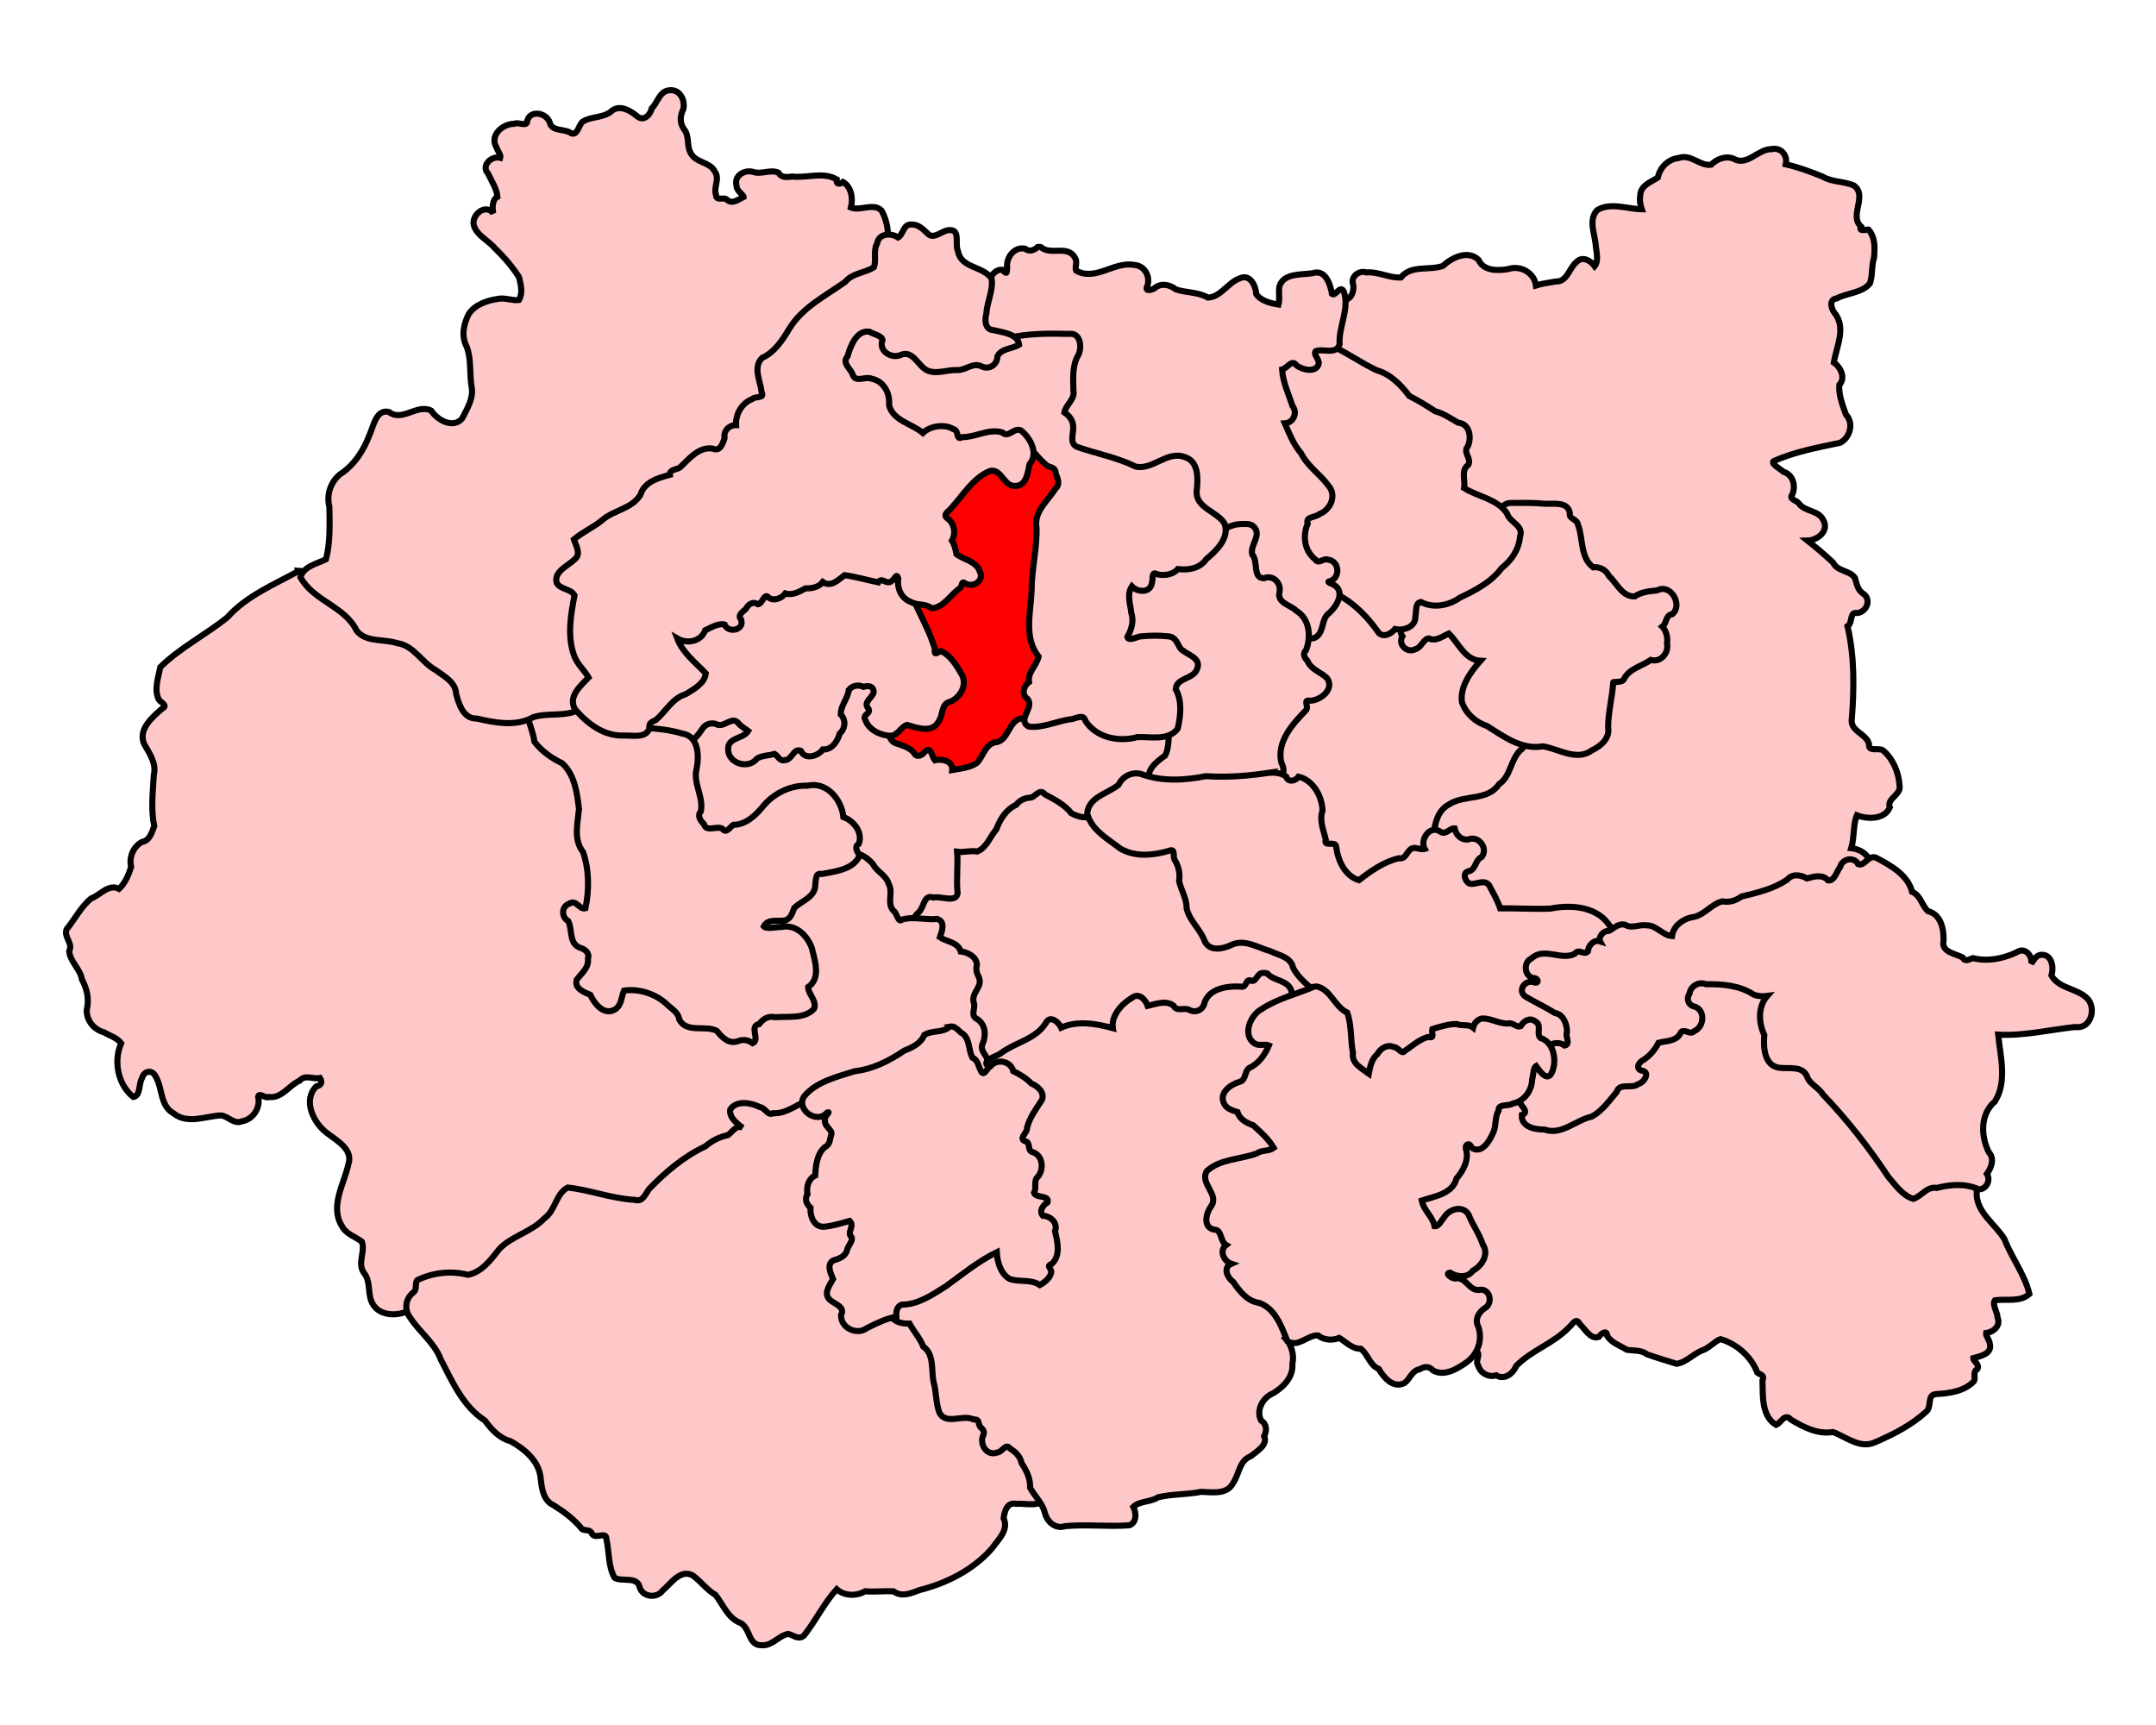
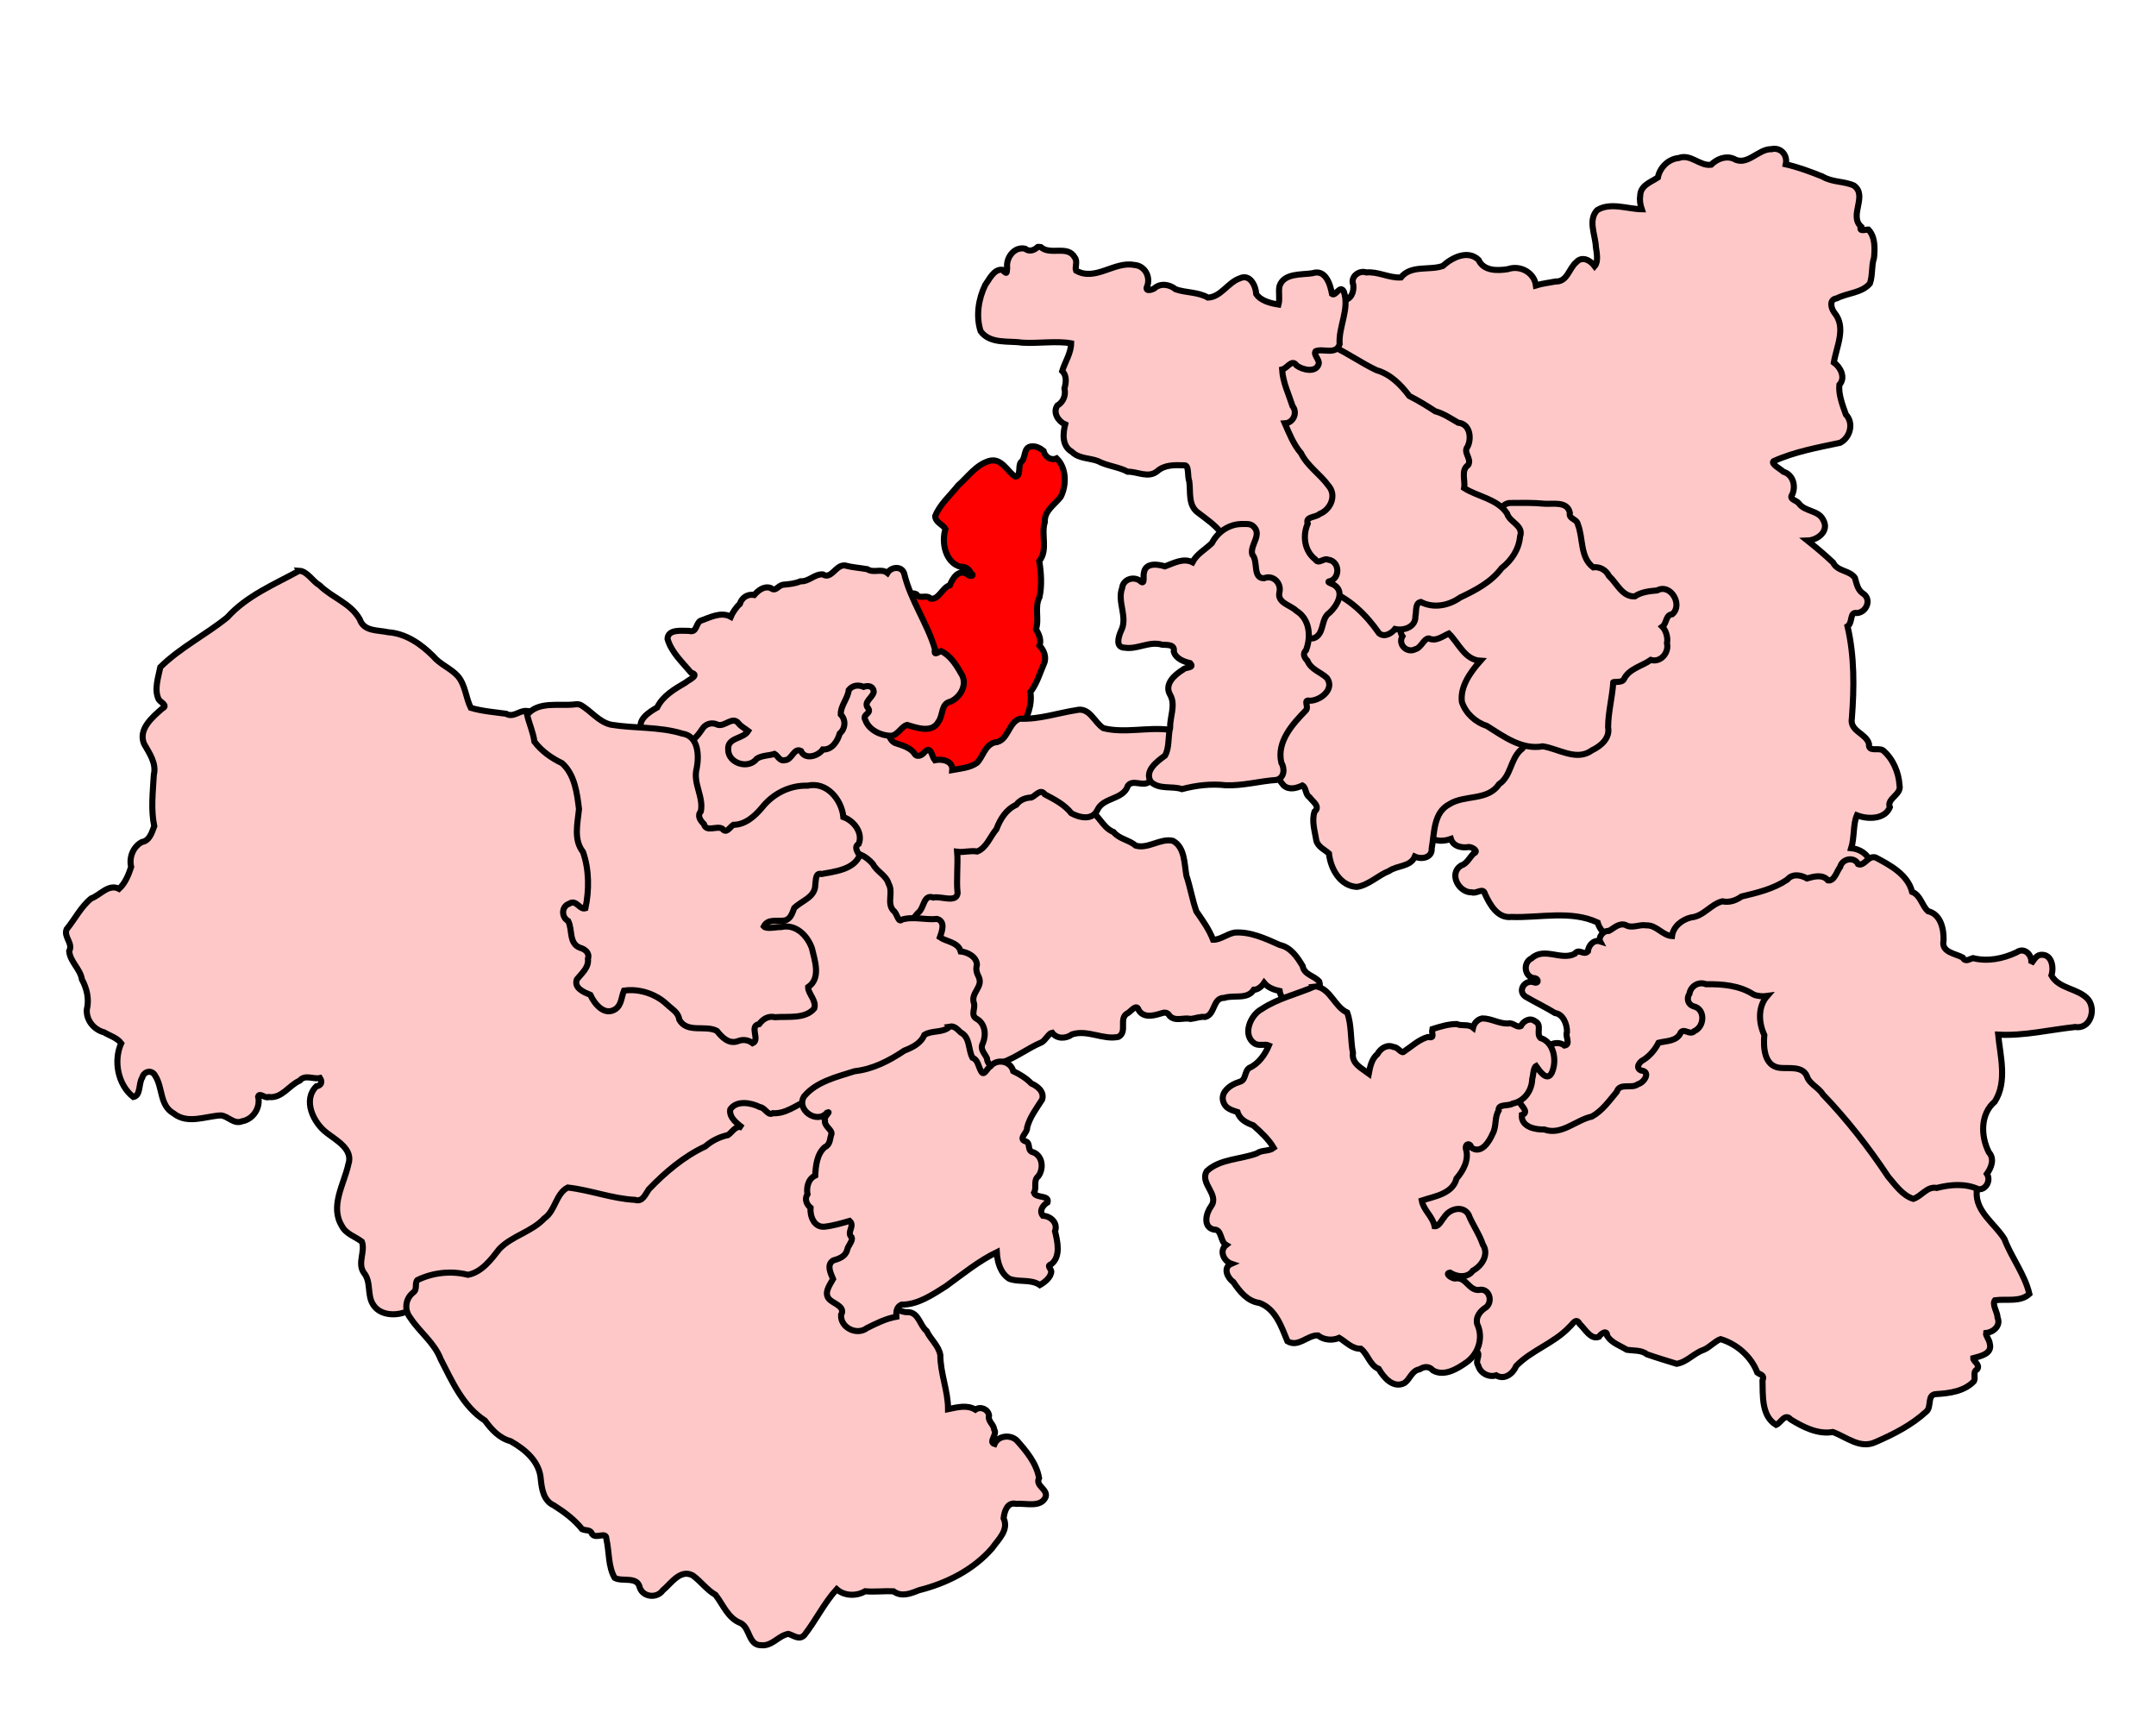
<svg xmlns="http://www.w3.org/2000/svg" xmlns:xlink="http://www.w3.org/1999/xlink" height="400" width="500" version="1.1" viewBox="0 240 1000 850">
  <use stroke-width="3" xlink:href="#Batley and Spen" stroke="black" fill="#ffc8c8" />
  <use stroke-width="3" xlink:href="#Bradford East" stroke="black" fill="red" />
  <use stroke-width="3" xlink:href="#Bradford South" stroke="black" fill="#ffc8c8" />
  <use stroke-width="3" xlink:href="#Bradford West" stroke="black" fill="#ffc8c8" />
  <use stroke-width="3" xlink:href="#Calder Valley" stroke="black" fill="#ffc8c8" />
  <use stroke-width="3" xlink:href="#Colne Valley" stroke="black" fill="#ffc8c8" />
  <use stroke-width="3" xlink:href="#Dewsbury" stroke="black" fill="#ffc8c8" />
  <use stroke-width="3" xlink:href="#Elmet and Rothwell" stroke="black" fill="#ffc8c8" />
  <use stroke-width="3" xlink:href="#Halifax" stroke="black" fill="#ffc8c8" />
  <use stroke-width="3" xlink:href="#Hemsworth" stroke="black" fill="#ffc8c8" />
  <use stroke-width="3" xlink:href="#Huddersfield" stroke="black" fill="#ffc8c8" />
  <use stroke-width="3" xlink:href="#Keighley" stroke="black" fill="#ffc8c8" />
  <use stroke-width="3" xlink:href="#Leeds Central" stroke="black" fill="#ffc8c8" />
  <use stroke-width="3" xlink:href="#Leeds East" stroke="black" fill="#ffc8c8" />
  <use stroke-width="3" xlink:href="#Leeds North East" stroke="black" fill="#ffc8c8" />
  <use stroke-width="3" xlink:href="#Leeds North West" stroke="black" fill="#ffc8c8" />
  <use stroke-width="3" xlink:href="#Leeds West" stroke="black" fill="#ffc8c8" />
  <use stroke-width="3" xlink:href="#Morley and Outwood" stroke="black" fill="#ffc8c8" />
  <use stroke-width="3" xlink:href="#Normanton Pontefract and Castleford" stroke="black" fill="#ffc8c8" />
  <use stroke-width="3" xlink:href="#Pudsey" stroke="black" fill="#ffc8c8" />
  <use stroke-width="3" xlink:href="#Shipley" stroke="black" fill="#ffc8c8" />
  <use stroke-width="3" xlink:href="#Wakefield" stroke="black" fill="#ffc8c8" />
  <defs>
    <path id="Colne Valley" d="m366.33 782.39c-5.44 2.3-10.46 6.54-16.7 6.15-2.42 1.5-3.92-2.84-6.37-3-4.34-2.19-11.51-3.53-14.64 1.14-.75 4.19 4.03 7.39 6.09 9.06-3.25-1.71-5.06 2.15-7.17 3.56-4.21.93-8.01 2.79-11.21 5.6-10.6 4.94-19.75 12.73-27.82 21.12-1.77 2.51-3.08 6.45-6.89 5.21-11.31-.57-21.9-4.83-33.09-6.07-5.93 3.06-6.03 11.43-11.54 15.21-6.21 6.67-16.02 8.61-22.2 15.1-4.03 5.2-8.64 11.41-15.44 12.7-8.3-2.1-17.22-1.14-24.93 2.6-1.47 1.68.21 4.56-2.07 6.15-3.91 3.11-4.48 8.59-1.36 12.52 4.56 6.97 11.84 12.2 14.91 20.28 5.7 11.07 11 23.27 21.84 30.28 3.25 4.47 7.15 8.72 12.65 10.15 7.18 4.06 14.32 10.06 14.87 18.85.52 4.9 1.39 10.53 6.43 12.79 5.15 3.26 10.13 6.96 13.93 11.72 1.95.89 4.13 0 4.96 2.45 1.97 2.57 7.04-1.58 7 2.38 1.46 6.26.80 13.56 4.08 19.16 3.62 2.1 11.24-1 12.36 4.8 1.68 4.8 8.46 5.4 11.33 1.4 4.11-3.4 8.6-10.7 14.79-7.4 3.98 2.9 6.92 7.1 11.23 9.6 3.8 4.9 6.08 11.5 12.41 13.9 4.75 2.5 3.67 11 10.2 10.9 5.31.5 8.49-4.8 13.27-5.6 2.56.7 5.36 3.3 7.9.6 5.65-7.2 9.73-15.8 15.92-22.6 3.83 3.4 9.77 3.5 14.02 1 4.61.4 9.5-.2 13.94 0 4.01 3 8.58 1.1 12.57-.5 13.6-3.4 26.77-10 36.08-20.7 3-4.3 8.36-8.94 5.66-14.76.37-3.28 1.75-8.15 6.14-7.12 4.66-.43 12.36 2.1 14.63-3.51.93-3.91-5.32-5.35-3.3-9.19-1.25-7.25-6.3-13.36-11.07-18.64-3.32-2.96-9.15-2.21-10.87 1.86-3.14-.93 1.51-4.73-.15-7.05-.28-2.8-3.28-4.07-2.56-7.02-.47-3.11-4.22-4.66-6.74-2.86-4.11-2.54-9.17-1.1-13.45-.23-.02-9.13-3.83-17.65-3.82-26.72-.90-4.69-4.8-7.63-6.73-11.77-3.46-2.82-3.83-9.12-9.22-9.34-3.69.46-7.34-3.63-10.97-.86-6.02-.53-9.78 5.38-15.78 5.12-1.71-3.39-.81-9.69-5.64-11.65-1.84-.70-3.56-1.18-2.35-3.33 2.36-2.83 3.86-6.72 1.39-10.04-.89-2.05 3.16-1.48 3.95-3.25 3.2-2.98 4.94-7.18 6.74-10.92-.15-2.63-1.31-4.9-.08-7.43.15-5.36-6.55-9.36-10.94-6.04-2.97.68-6.37.96-9.17 1.24.87-3.26-.88-6.66-2.16-9.19.71-2.83-.71-6.81 2.96-7.9 3.7-4.11-.39-11.88 5.5-14.66 2.26-1.27 4.3-3.51 2.87-5.91 2-2.65 2.58-6.76-1.03-8.34-2.04-1.78-.03-3.13.87-4.65 1.49-5.47-7.28-8.09-9.47-3.12-3.11 1.08-3.29-4.24-6.56-3.23z" />
-     <path id="Dewsbury" d="m591 719.44c-2.56-.01-3.25 4.44-5.47 3.89-3.07-1.73-2.18 3.77-5.34 2.82-6.92-.39-16.36.97-18.15 9.03-1.35 3.17-4.99 4.01-7.72 2.17-2.6-.71-5.68 1.14-7.2-1.78-3.78-2.9-8.91-.80-12.77.08-1.07-3.15-4.53-6.81-7.88-3.85-5.26 2.98-10.2 8.99-9.29 14.82-8.21-2.22-17.46-3.87-25.45-.24-1.22-2.72-5.57-6.48-7.59-2.27-4.95 7.98-14.8 9.42-21.94 14.7-2.1 1.9-10.36 3.43-6.32 6.78 4.34.27 7.55 3.57 9.84 6.84 4.81.83 8.06 5.59 11.74 7.97-2.57 4.1-5.88 7.92-6.95 12.7-2.86 4.3-2.33 10.14.85 13.97.46 3.42 4.54 4.98 6.25 6.89-2.8 5.2-5.08 11.63-2.37 17.35 1.31 1.47 2.81 1.8 1.39 3.89-.77 4.96 4.06 8.3 7.59 10.28-1.64 4.03 2.88 7.33 1 11.36-.60 4.04-7.62 3.48-6.78 7.66 1.5.64 3.65 2.07 2.96 3.95-4.05-2.9-9.15-1.73-13.62-2.37-1.54-1.34-.89-3.9-2.3-5.55-.81-3.69-2.42-10-7.44-8.62-9.78 6.85-20.21 13.25-29.71 20.54-5.31 3.7-11.59 5.12-17.73 6.71-5.24 1.36-5.75 8.57-1.19 11.1 2.11 1.71 5.16 2.01 7.57 1.96 2.16 3.96 5.19 7.21 6.79 11.31 5.41 3.76 3.88 11.55 5.02 17.31 1.49 5 1.05 10.36 2.9 15.24 3.44 6.36 11.42.65 16.78 3.35 3.09-.16 2.03 1.3 3.3 3.62 1.57 1.49 2.57 2.49 1.29 4.7-1.48 4.39 2.28 9.88 7.13 7.97 2.6-.18 4.12-4.87 6.3-1.96 2.92 1.79 4.99 3.88 5.73 7.23 2.44 3.69 4.38 7.69 4.18 12.1 2.31 4.22 6.06 7.54 7.28 12.37 1.09 4.43 5.22 8.17 10.01 6.55 10.51-.95 21.19.36 31.62-.41 3.84-1.4 3.38-6.41 1.96-9.08 3.17-3.03 8.51-2.27 12.21-4.73 6.9-1.7 14.15-1.26 21.09-2.68 5.57.09 12.87 1.64 15.95-4.49 3.01-4.44 2.93-10.93 8.65-13.07 2.99-2.47 8.53-5.55 6.58-9.88 1.39-2.7 1.32-5.98-1.49-7.67-2.69-5.03.83-11.41 5.84-13.42 5.15-3.06 10.12-8.1 9.54-14.61 1.12-4.37-.65-9.6-3.36-12.42 5.7-3.27 1.7-10.57-1.65-14.01-3.69-5.03-9.31-8.09-15.1-9.81-3.34-2.61-5.72-7.01-7.9-10.07 3.23-2.25 2.37-7.58-1.62-8.28-2.15-1.37 2.47-2.1 1.57-4.31-.13-3.38-4.35-4.7-4.15-8.24-.91-2.68-4.21-4.02-6.41-3.79.93-4.84 5.85-9.32 2.95-14.56-.93-2.76-3.87-5.96-3.59-8.57 11.03-4.06 23.65-4.44 33.25-11.85 1.59-5.19-4.15-9.5-7.67-12.63-2.5-2.95-5.75-4.54-9.29-5.64-.73-2.14-1.71-4.6-4.31-5.22-2.53-.25-3.15-2.22-3.05-4.44 6.07.33 10.96-5.01 12.36-10.32 5.54-.80 7.41-7.23 9.92-11.41 2.3-4.95-4.15-7.28-7.95-6.61-3.3-.37-1.1-5.25.05-7.12 1.38-3.35 4.9-3.32 7.64-4.67 3.14-2.43 9.46-4.4 7.84-9.74-1.67-5.43-8.61-4.74-11.84-8.54-.75-.28-1.53-.36-2.33-.28z" />
    <path id="Huddersfield" d="m436.83 745.82c-3.45 3.33-8.67 1.68-12.55 4.13-1.73 4.17-5.87 6.19-9.86 7.74-7.46 5.02-15.5 9.16-24.48 10.15-8.71 2.81-18.9 5.08-24.97 12.46-3.98 6.61 6.45 13.8 11.35 7.95 2.54-1.08-2.12 2.34-1.03 3.9-.38 2.79 3.52 4.54 3.23 6.53-.94 2.6-.48 5.29-3.38 6.63-3.89 3.48-4.42 9.4-4.63 13.94-3.56 1.67-4.42 5.92-3.84 9.22-1.61 2.4-.34 5.08 1.5 6.63-.31 4.3 1.82 9.91 7.02 9.35 4.09-.45 8.85-1.84 12.26-2.84 2.79 2.58-1.7 5.54 1 8.08.75 1.79-1.87 4.12-2.22 6.24-.89 3.37-4.14 4.33-6.99 5.22-3.33 2.26-1 6.45.05 9.08-1.73 3.11-5.11 7.48-1.26 10.53 2.25 1.81 7.38 3.4 5.21 7.13-.41 6.35 7.78 10.33 12.73 6.53 4.66-2.33 9.42-4.71 14.5-5.6-.11-2.25-.02-4.82 2.53-5.94 8.12.05 15.24-4.89 21.88-9.06 8.17-5.94 16.32-12.56 25.1-16.8.28 4.89 1.77 10.38 6.2 13.13 4.85 1.79 10.58.01 15.02 3.06 2.17-1.22 5.53-3.67 5.63-6.77-.41-1.73-2.44-2.73.20-3.64 4.55-3.94 2.85-11.09 1.65-16.08 1.52-4.18-2.18-7.47-6.01-7.67-1.98-2.45.09-5.2 2.33-6.6.99-3.74-5.71-1.9-6.67-4.68 1.52-2.84-.58-5.97 2.15-8.23 2.91-4.02 1.96-10.64-3.28-11.98-2.36-1.26-.32-4.66-3.41-5.27-3.22-1.45 1.54-4.3 1.11-6.66 1.34-5.19 4.64-9.44 7.43-13.83 1.19-3.84-2.25-6.57-5.31-7.9-2.5-2.63-5.92-4.66-8.93-6.09-1.25-5.03-7.97-6.36-11.23-2.38-1.71.84-3.2 5.45-4.73 2.25-1.32-2.4-1.44-5.4-4.13-6.48-2.2-3.95-1.03-9.98-5.8-12.47-1.47-1.37-3.11-3.34-5.37-2.91z" />
    <path id="Batley and Spen" d="m480.5 625.38c-3.3 1.33-6.22 3.82-9.88 4.67-8.19 3.02-13.34 10.72-16.48 18.42-1.85 1.97-3.73 4.36-4.97 6.54-4.16-.59-11.45-1.73-12.86 3.41-.34 6.1-.27 12.73-.75 18.53-5 .01-12.69-2.28-14.92 4-1.11 5.26-6.97 8.02-7.79 13.22 1.34 3.29 5.66.61 8.15 2.47 2.46.91 5.66.89 7.7-.20-1.97 3.24-1.55 7.93 2.42 9.5 2.32 1.87 7.12.08 7.1 4.18.61 2.87 3.74 2.8 5.78 2.5.86 1.54 3.21 2.3 1.27 3.95-1.57 3.08 3.79 5.49.67 8.16-1.62 3.2-2.67 7.24-.83 10.58-2.46 2.42-2.49 6.75 1.11 8.03 3.15 2.28 3.87 6.48 1.91 9.78-.70 5.73 3.31 10.68 6.12 15.18 3.6 3.3 10.01-.24 8.47-4.78 6.81-2.47 12.69-7.1 19.41-9.93 1.89-1.13 3.52-4.48 5.11-4.73 2.39 3.22 6.87 3.04 9.83.83 7.66-2.49 15.45 2.92 22.92 1.21 4.66-2.63-.36-9.35 4.7-11.77 1.64-1.06 4.22-4.7 5.22-1.39 2.35 3.87 6.96 2.86 10.5 1.78 2.14-.75 3.58-.97 4.8 1.13 2.94 2.88 6.85.56 10.28 1.45 2.59-.30 4.62-1.29 7.2-.98 5.12-1.3 3.56-9.5 9.39-9.42 4.79-1.56 11.39.95 14.56-4 2.27.05 4.31-2.18 5.09-3.36 1.94 2.38 4.9 3.38 7.64 3.98.59 4.84 6.51 7.72 10.46 4.59 4-1.15 10.76-4.11 9.08-9.21-2.52-2.99-7.45-3.32-8.21-7.7-2.67-4.43-5.83-9.18-11.23-10.35-6.96-3.1-14.52-6.68-22.28-6.12-3.65.62-7.09 3.62-10.63 3.52-1.95-5.07-5.12-9.49-8.21-13.94-2.04-5.75-2.98-11.83-4.93-17.63-1.05-5.81-.71-14.03-6.68-17.17-6.18-1.39-12.18 4.14-18.28 2.38-3.18-2.78-8.12-3.22-10.94-6.69-6.03-2.4-7.5-9.92-13.76-11.8-3.43-.95-6.45-2.56-8.26-5.54-3.71-2.33-7.53-4.27-11.23-6.56-1.19-.47-2.47-.86-3.77-.72z" />
    <path id="Hemsworth" d="m807.6 720.8c-7.36-.35-12.31 8.04-10.67 14.51 1 3.15 5.77 3.89 6.38 6.84-.41 2.7-3.25 2.55-5.11 1.63-4.37-.18-5.31 7.41-9.86 5-6.64-.10-8.08 8.09-13.04 10.95-3.71 2.26-3.45 8.28-1.47 10.43-5.21-.27-10.62 1.96-12.57 7.04-4.58 5.59-11 9.78-17.29 13.04-3.61-.40-5.76 3.24-8.99 3.43-3.48-2.75-8.96-.66-12.2-2.48 4.78-3.72-1.04-9.16-3.46-12.33-4.04-1.66-9.03 1.37-12.63 3.61-4.88 3.03-3.82 8.97-4.31 13.68-1.54 1.9-3.48 3.3-4.77 5.52-1.65 1.36-3.36-1.98-5.45-1-4.4.06-5.79 4.79-4.95 8.41.33 4.23-1.87 7.91-4.65 10.66-2.1 7.06-12.01 3.88-15.67 9.71-3.79 5.61 2.93 11.1 5.11 15.93 1.96 5.38 8.88 3.01 10.69-1.14.94-1.98 4.24-5.31 6.43-3.72 0 3.84 3.64 6.53 5 9.32-.45 3.25 2.92 6.14 2.51 9.01-3.09 1.14-4.08 5.75-6.95 6.25-3.27-2.79-10.75-3.45-11.3 2.09.42 5.33 6.68 5.9 10.22 7.74 1.82 3.84 5.81 5.26 9.76 5.16 1.92.59-2.22 2.16-2.51 3.31-4.58 3.94-3.11 10.22-1.91 15.25.70 2.6-1.5 7.06 2.38 7.23 2.55 1.42-.90 4.78.90 6.94.98 3.88 5.33 6.03 8.86 4.88 4.07 2.5 8.33-.84 9.88-4.62 7.47-7.72 18.62-11.18 26.07-19.07 1.75-1.44 3.43-5.08 5.16-1.66 2.66 2.44 5.45 7.93 9.48 6.4.90-1.43 4.08-3.9 4.13-.46 2.21 3.5 6.36 4.76 9.65 6.81 3.42.56 7.09 0 10.02 2.28 4.85 1.68 9.77 3.16 14.55 4.64 5.08-.80 8.52-5.3 13.35-6.89 3.01-1.28 5.6-4.32 8.29-5.27 8.09 2.45 15.09 8.57 18.12 16.5 1.59 1.17 3.73 1.13 2.55 3.82.21 7.45-.59 17.55 6.69 21.94 2.42-.92 4.27-6.05 7.22-2.66 6.24 3.78 13.31 7.44 20.76 6.17 6.69 2.45 13.45 8.53 21.01 4.96 8.88-3.84 17.76-8.36 24.91-14.92 3.07-2.34.18-8.49 5-8.73 6.58-.37 13.96-1.39 18.62-6.35.99-2.01-.82-4.56 1.6-5.88 1.61-2.28-2.06-4.01-1.97-5.48 3.51-.96 9.55-2.08 8.16-7.2-.14-1.71-2.1-4.02-1.86-5.19 3.69-.38 7.38-3.62 5.71-7.56-.03-2.68-2.86-6.51-1.32-8.57 5.62-.79 12.51 1.06 16.98-3.12-2.27-9.66-8.76-17.75-12.28-27.03-4.69-7.71-14.36-13.39-13.66-23.49.21-5.16-4.87-8.04-9.52-7.38-7.51.41-15.64.58-21.52 6.01-2.31 1.9-3.57-3.1-5.12-4.23-11.5-11.74-17.73-28.54-31.9-37.89-1.59-6.28-7.65-10.08-11.36-15.1-3.32-4.13-8.14-6.68-13.53-6.25-3.35.05-7.96-1.24-6.81-5.62-.07-6.17-2.98-12.48-2.09-18.49 1.34-3.28 4.58-9.18-.65-10.76-4.98-1.22-9.7-2.77-14.48-4.65-5.96-1.57-12.17-2.06-18.32-1.91z" />
    <path id="Wakefield" d="m616.56 726.1c-8.66 3.75-18.08 5.84-26.07 11.15-5.6 2.92-9.86 13.09-3.18 17.11 1.99 1.08 5.06-.04 6.77.77-1.96 4.62-5.1 9.07-9.68 11.1-2.59 1.84-1.37 6-4.88 6.9-4.5 1.3-10.23 5.47-7.49 10.76 1.19 2.57 4.32 3.32 6.58 4.08 1.07 3.7 4.56 5.39 7.77 6.55 3.71 3.33 7.56 6.81 10.07 11.1-2.35 1.83-5.84.91-8.34 2.74-8.09 3.02-18.1 2.64-24.62 8.7-3.71 6.13 6.35 11.49 2.09 17.34-2.49 3.39-4.19 10.2 1.38 11.5 4.04-.26 2.96 5.8 6.03 7.58-3.6 2.85-1.06 8.02 2.55 9.24-4.33 1.87-1.83 7.07.98 8.98 3.13 4.63 6.91 9.51 12.86 10.33 8.07 2.94 10.92 11.84 13.83 18.87 5.38 3.24 9.91-3.07 15-2.87 3.04 2.37 7.25 2.62 10.51 1.21 3.37 2.01 6.35 5.5 10.66 5.37 3.54 2.73 4.35 8.12 8.8 9.92 2.45 4.19 7.01 9.64 12.47 7.09 3.09-1.88 3.62-6.18 7.69-6.89 2.36-1.47 4.68-1.62 6.61.57 5.57 3.18 12.05-.84 16.64-4.08 5.82-4.22 8.28-12.2 5.14-18.76-.91-3.7 1.66-6.67 4.57-8.42 3.31-3.09 1.15-9.58-3.82-8.39-4.92.23-6.23-6.41-11.25-5.7-1.59.49-5.87-2.52-2.9-2.84 3.45 2.19 8.67 2.75 11.26-.96 4.48-2.38 8.09-8.05 4.93-12.88-1.77-5.27-5.11-9.81-7.13-14.92-2.99-4.64-9.48-2.57-11.95 1.5-1.31 1.43-2.55 4.57-4.69 4.39-1.01-4.89-5.45-7.81-6.33-12.67 6.22-2.06 15.19-3.25 17.12-10.85 3.43-4 6.34-9.34 4.56-14.84-.30-2.3 2.11-2.99 2.79-.36 4.84 3.37 8.78-2.99 10.4-6.76 2.07-3.65.86-8.05 3-11.49-.44-3.56 4.87-1.99 6.96-3.49 5.69-1.15 9.37-6.29 9.58-11.94.53-1.85.58-5.78 1.91-6.54 1.61 2.25 5.29 7.85 7.64 3.52 2.84-5.83 1.26-15.27-5.42-17.32-2.36-2.1.93-6.52-2.68-8.24-2.62-2.1-5.82-.07-7.07 2.35-2 1-3.83-1.93-6.2-1.26-4.5.18-8.47-2.58-12.8-2.51-2.27.44-4.01 2.32-4.52 4.54-2.48-1.99-5.38-.58-8.08-1.78-4.08 0-8.17 1.3-11.97 2.48-.63 2.53 1.62 4.6-2.3 3.92-4.59 1.36-8.2 4.88-12.08 7.44-1.25.30-2.81-2.53-4.7-2.51-3.24-1.45-6.45.67-7.98 3.44-2.83 2.38-3.64 6.19-4.28 9.65-3.59-2.69-8.55-4.9-7.8-10.17-1.29-6.52-.57-13.73-2.84-19.9-6.22-2.87-8.17-11.55-15.12-12.88-.33.01-.66-.02-.98.03z" />
    <path id="Normanton Pontefract and Castleford" d="m891.46 662.44c-2.56.38-4.41 4.45-7 3.38-1.96-3.93-7.9-2.67-8.85 1.35-1.66 2.06-2.81 7.11-5.99 6.66-2.69-3.22-7.08-1.89-10.37-.98-3.1-1.77-7.15-2.5-9.74.61-6.74 4.54-14.68 6.43-22.48 8.29-2.88 2.02-6.05 3.09-9.5 2.38-5.76 1.45-9.23 7.41-15.48 7.95-4.51 1.11-8.71 4.5-9.32 9.16-4.65-.26-7.67-5.47-12.65-5.27-3.67-.61-7.02 1.8-10.4-.26-3.31-.94-5.56 1.73-8.08 3-3.12-.14-5.24 3.41-4.31 5.16-3.3-1.03-5.75 2.13-6.02 4.93-2.09 2.17-4.44-1.65-6.42 1.16-6.73 3.55-15.01-3.45-21.27 2.22-4.7 2.2-3.49 9.83 1.78 9.86 1.73.55 1.57 2.81-.57 2.04-4.3-1.68-8.39 3.87-4.44 6.89 4.83 2.87 9.94 5.25 14.74 8.21 4.01.51 6.01 5.65 5.88 9.42-1.05 1.78 2.03 6.08-1.21 6.59-4.22-3.39-12.16.83-9.47 6.45.50 1.25 1.07 4.62-.70 1.52-1.48-2.21-5.56-6.21-6.87-1.75-2.61 6.99-5.97 14.76-4.82 22.22 1.11 1.81 4.4 4.59.80 5.78-.37 5.88 6.59 7.29 11.07 7.15 8.52 3.07 15.57-4.7 23.46-6.37 5.13-2.83 8.6-7.83 12.27-12.19 1.44-4.66 7.27-1.32 10.42-3.74 3.31-.93 6.43-6.3 1.55-6.79-2.97-1.28-.73-4.39 1.34-5.29 3.18-2.08 5.66-5.15 7.28-8.36 3.84-1 9.12-.58 11-5.16 1.89-2.05 4.38 1.65 6.63-.57 5.13-2.23 5.53-10.98-.44-12.24-2.75-.90-3.5-3.93-1.96-6.19.63-3.82 4.59-6.15 8.16-4.68 8.1-.11 16.48.55 23.44 5.07 2.04.89 4.84 1.01 6.68.74-4.64 5.3-4.21 13.2-1.39 19.21-.52 6.03-.13 15.31 7.64 16.18 4.53.47 11.22-1.06 13.37 4.16 1.28 3.93 5.7 5.4 7.82 8.91 11.94 12.43 22.63 26.14 32.21 40.55 3.52 4.11 7.1 9.32 12.39 10.94 4.14-1.32 6.75-6.3 11.55-5.38 6.8-1.73 14.05-2.32 20.54.63 3.91.38 6.19-4.56 4.18-7.56 2.18-3.06 3.89-7.41.96-10.64-4-7.89-4.31-18.83 2.94-24.98 6.28-9.87 2.63-22.61 1.65-32.99 12.62.71 25.31-2.39 37.89-3.76 7.55 1.22 10.45-8.46 6.51-13.54-4.82-5.59-14.37-5.09-18.15-11.87 1.32-4.09.15-10.8-5.42-10.14-2.26.30-3.49 3-4.54 4.28.74-3.99-3.27-8.32-7.15-5.55-6.75 3.19-14.32 4.7-21.58 2.87-1.94.56-3.75 2.16-5.06-.31-3.69-2-10.67-2.51-9.4-8.42.15-5.65-1.34-12.85-7.69-14.4-3.07-2.78-3.59-7.85-7.82-9.5-2.14-8.53-10.86-13.21-18.07-16.99-.49-.10-1.02-.18-1.52-.05z" />
-     <path id="Morley and Outwood" d="m594.59 620.73c-10.41 1.57-21.09 2.45-31.6 1.73-10.58 2.1-21.74 2.72-31.97-1.08-4.53-1.17-9.11 1.21-11 5.31-5.27 4.34-14.86 6.02-15.49 14.17 2.03 8.16 10.16 12.49 16.29 17.27 7.33 4.3 16.27 3.39 24.06 1.11 3.6-1.52 1.44 3.19 3.04 4.91 1.79 3.08 2.4 6.5 1.91 9.99.96 4.58 3.8 8.62 3.69 13.44 1.43 6.24 6.81 10.26 8.91 16.19 2.55 5.23 8.84 3.87 13.09 1.88 6.47-3.15 12.93 1.25 19.15 3 4.16 2.04 10.33 2.94 11.3 8.21 4.33 8.31 13.6 12.08 18.38 20 1.6 1.99 4.82 2.94 6.3 4.23-1.59 10.62-1.15 24.36 9.19 30.46 3.61 1.97 8.24-.64 8.52-4.72 1.5-3.51 4.58-9.06 9.06-7.59.48 3.15 3.93 3.19 5.88 1.39 6.46-3.12 12.76-6.85 18-11.77 2.52-2.26 5.25-1.08 7.71.39 3.84 1.73 8.37.23 10.74-2.87 4.71-.22 8.89 3.55 13.68 2.53 2.85 1.31 6.95.04 8.83-.98.57 6.06 6.56 9.08 11.82 10.17 4.16 2.25 11.16 1.22 11.2-4.59 1.94-8.35-3.45-16.75-11.2-19.75-2.57-1.68-6.4-3.46-8.21-4.98 5.64-.63 6.5-9.2 1.04-10.79-3.82-.78.91-4.08 2.63-3.92 7.56-.65 17.44 3.19 23.13-3.72.49-2.7 1.93-2.53 4.28-2.17 2.81.25 7.81-1.49 4.88-4.7-1.92-2.26.50-4.57.61-6.57-5.81-10.18-19.16-11.31-29.55-9.2-8.22.36-16.94-.23-24.85-.13-1.34-4.03-3.59-7.85-5.53-11.53-2.75-3.09-6.78.36-9.73-.73-2.37-1.33-3.47-5.86.23-6.09 3.29-1.39 2.77-5.61 5.89-6.92 3.45-4.19-1.49-10.81-6.56-8.67-3.64.44-6.04-2.27-6.73-5.45-2.34-.31-4.43 3.67-7.21 1.48-5.18-3.21-10.02 4.2-7.56 8.64-2.38.82-5.34-1.93-7.48.70-1.77 1.7-2.1 4.38-5.22 3.9-7.41 1.65-13.95 6.38-19.69 10.81-7.18-2.24-10.4-9.93-11.28-16.8-.47-2.6-6.41.52-5.04-3.18-1.11-4.68-3.34-9.48-1.62-14.32-.22-7.06-4.66-15.07-11.82-16.7-1.51 2.15-5.15 3.06-6.12-.08-2.27-1.68-5.23-2.05-7.98-1.91z" />
    <path id="Elmet and Rothwell" d="m841.56 313.49c-6.55.03-11.91 8.67-18.53 4.69-3.97-1.59-8.25.23-11.05 3-5.55.76-10.02-5.5-15.9-3.33-5.21.51-9.36 4.71-10.3 9.6-3.53 2.35-8.63 3.9-8.72 9.03-.39 2.23.08 4.65.77 6.64-7.09-.12-15.4-3.59-21.96.41-4.68 4.94-.90 12.21-.66 18.1.43 2.99 1.31 7.33-.58 9.52-2.08-2.81-6.11-5.18-9.04-1.96-3.65 2.96-4.39 9.75-10.22 9.52-3.23.64-6.54.96-9.7 1.94-.83-6.42-7.85-10.12-13.79-8.03-5.12.83-12.01 1-14.48-4.57-5.33-5.09-13.12-1.12-17.65 3.02-6.63 2.31-15.66-.61-20.63 5.66-5.79.33-11.25-3.03-17.01-2.48-3.58-1.25-8.02 2.12-6.45 6.06.44 3.49-1.08 7.71-5.14 7.49-5.44 5.38-4.41 13.66-6.12 20.57-.41 5.05 3.71 8.21 7.49 10.61 9.19 6.77 21.25 8.93 28.41 18.3 4.28 4.12 10.26 5.65 14.57 9.84 4.09 3.25 11.88 2.18 13.76 7.82-.98 4.1-1.78 8.77-.29 12.65-4.68 6.52-2.87 18.25 5.89 20.1 6.87 2.28 13.68 7.42 21.2 4.64 5.9-1.6 11.78 1.31 17.83.42 3.39-.47 5.45 1.58 6.42 4.7 4.72 4.14 3.41 10.91 5.32 16.39 1.36 5.45 5.88 10.26 11.85 9.96 4.05 4.13 5.9 10.62 12.03 12.42 3.81 2.48 8.65 1.95 12.13-.62 3.04-1.56 9.58-.69 9.06 3.69-7.1 3.42-5.16 12.55-3.74 18.66.43 2.34-1.16 4.64-3.72 3.7-7.24.61-12.74 6.57-18.51 9.62-4.28-1.68-7.62 4.26-4.44 7.26-2.51 8.08-.32 17.05-3.9 24.8-4.94 5.23-12.98 5.03-18.84 1.63-9.19-3.8-21.72-1.98-26.43 7.72-2.73 5.11-2.93 12.16-9.42 14.12-7.22 3.38-16.44 1.83-22.59 7.89-4.87 3.92-9.17 11.83-5.06 17.53 2.7 2.84 7.35 2.24 10.35 1.16 1.24 3.86 5.52 4.53 8.93 3.98 1.54.07 5.15 2.05 2.22 3.25-2.14 2.15-3.21 4.99-6.27 5.96-6.03 4.05-.98 13.32 5.42 13.14 2.49.88 5.61-2.73 6.53.90 2.42 5.17 6.13 11.99 12.99 11.23 14.11.50 29.3-3.43 42.51 2.74 1.12 4.07 5.42 8.8 9.89 5.99 1.75-2.04 3.62-1.2 5.49.02 4.45.73 9.64-2.37 13.3 1.6 3.01 3.3 9.92 5.32 12.03.06.77-5.75 7.73-6.12 11.82-8.5 4.78-1.59 7.93-6.55 13.34-6.13 5.92-.10 10.6-4.15 16.52-4.35 6.9-2.32 13.02-8.51 20.81-6.84 4.15-.83 8.38-.11 11.46 2.79 5.32-1.5 5.63-8.94 10.06-10.97 2.95 3.56 10.98 2.32 9.61-3.28-1.07-4.17-5.31-6.65-9.37-7.04 1.61-5.16.86-11.75 2.78-16.19 5.32 2.04 13.7 2.14 16.24-3.92-1.73-4.4 5.82-6.14 4.78-10.82-.38-6.41-3.28-13.26-8.24-17.32-2.28-1.39-7.26 1.09-6.81-3.1-1.4-5.31-9.63-6.18-8.44-12.67 1.15-15.05 1.32-30.56-2.15-45.3 2.75-1.81.83-7.26 4.7-6.53 4.76-.39 7.36-6.92 2.84-9.69-2.67-1.85-3.05-4.97-3.9-7.68-2.72-3.79-8.63-3.05-10.76-7.51-4.04-3.83-8.28-7.37-12.62-10.84 5-.15 10.84-4.72 7.82-10.05-2.33-5.05-9.02-3.99-12.11-8.31-1.22-1.61-5.05-1.84-3.15-4.41 1.8-4.31.32-9.7-4.44-11.15-1.59-1.46-6.08-3.75-4.9-5.14 10.42-4.72 21.82-6.77 32.88-9.11 4.99-2.56 6.85-9.73 2.84-13.94-1.64-4.58-3.71-9.92-3.22-14.63 3.32-3.53.42-8.91-2.71-11 1.28-7.92 6.31-17.29.23-24.55-1.65-2.18-2.7-6.57 1.19-7.04 5.26-2.72 12.42-2.66 16.34-7.34 1.45-4.1.68-8.54 2.04-12.7.44-4.66.62-10.31-2.79-13.88-1.37-.04-4.9 1.31-3.64-1.47-6.03-5.54 3.45-15.18-3.49-20.21-4.94-2.22-10.62-1.53-15.45-4.42-5.82-2.37-12.31-4.74-18.13-6.04 1.03-4.6-2.47-8.56-7.23-7.48z" />
    <path id="Leeds Central" d="m629.08 531.11c-5.03 1.49-5.16 8.31-10.22 9.52-1.98 2.9-2.08 7.56-3.88 9.84-4.07-.41-6.35 3.71-5.93 7.25-3.91 6.61 1.53 13.94 7.33 17.13 2.09 1.47 6.32 3.9 1.29 4.48-3.01 2.05-10.37 2.17-8.55 7.12-.91 4.91-6.68 6.86-9.06 11.13-6.07 8.51-5.64 21.57 1.27 29.42 2.72 2.48 6.43 1.35 9.27.05 1.95 1.06 1.32 4.47 3.51 5.79 1.5 2.1 5.49 4.57 2.47 7.07-1.54 4.62.14 9.65.88 14.27.80 3.2 4.24 4.56 6.22 6.4.77 7.45 5.47 16.03 13.79 16.45 5.85-.93 10.35-5.69 15.84-7.85 4.07-2.86 10.46-1.93 12.68-7.1 3.37 1.57 8.64.57 8.31-4 1.4-7.6.76-17.68 8.72-21.81 7.49-4.78 18.92-1.53 24.45-9.84 5.87-3.94 5.55-11.94 10.5-16.72 3.25-2.22 2.34-5.68-.74-7.33-7-5.84-16.81-7.88-22.77-14.9-3.42-4.63-.30-10.11 3.05-13.73 1.66-3.43 4.92-6.75 4.59-10.71-2.04-3.24-7.93-.35-9.34-4.8-3.31-4.08-6.3-9.68-11.49-11.46-2.14 1.81-4.97 6.01-8.05 3.41-4.79-.86-5.89 6.33-10.23 6.24 3.51-5.91-4.58-15.08-10.35-9.76-1.46 3.18-2.26.86-3.91-1.24-4.97-6.27-11.07-13.8-19.65-14.32z" />
    <path id="Leeds West" d="m580.29 498.22c-6.09.19-11.62 4.07-14.32 9.43-3.19 3.09-7.45 5.34-9.55 9.39-4.6-2.23-9.36.50-13.56 2.04-3.59-1.1-9.56-1.95-10.37 3.1-.57 1.47.85 6.78-2.04 3.92-3.33-2.23-8.22-.57-8.7 3.62-2.6 7.08 3.08 14.42-.64 21.36-1.24 2.94-2.76 8.02 2.03 8.09 6.26.91 12.02-3.37 18.3-1.5 2.73.21 6.38-.24 5.76 3.43 1.03 3.56 5.08 4.96 8.08 5.68 2.34 2.63-2.23 1.71-3.59 3.23-4.15 2.54-9.41 7.2-6.22 12.47 2.75 4.98-.22 10.8-.08 16.12-1.11 4.43-.27 9.91-2.55 13.77-3.87 2.8-10.23 7.48-6.97 12.83 4.14 4.02 10.36 1.95 15.36 3.64 7.11-1.87 14.31-2.73 21.63-1.89 8.45.30 16.72-2.08 24.96-2.63 3.96-1.05 4.13-5.59 2.37-8.57-2.35-10.3 5.55-18.98 12.11-25.71 1.7-1.81-1.67-5.48 1.96-4.75 5.34-.08 12.47-5.86 8.34-11.28-3.16-2.92-7.75-4.05-9.55-8.42-1.55-1.59-2.52-3.46-.67-5.21 2.54-6.67 1.86-15.39-4.8-19.41-2.89-2.87-9.53-3.87-8.31-9.14 1.05-4.48-3.11-8.77-7.62-6.89-5.73.03-2.71-8.45-5.78-11.69-1.27-4.87 5.24-9.81.41-14.02-1.67-1.45-3.97-.91-5.99-1.01z" />
    <path id="Leeds East" d="m713.69 487.82c-5.75-.43-8.29 7.78-3.64 10.97 1.75 1.89 5.24 3.76 2.94 6.66-.84 4.61-3.17 9.15-7.33 11.44-2.46 4.83-7.44 7.25-11.28 10.58-1.3 1.55-4.24.33-5.86 2.04-4.38 2.45-9.85 6.11-14.74 2.74-6.4-2.04-13.74 4.5-11.22 10.99-1.07 3.32-5.28 6.56-2.69 10.27-2.36 4.12 2.34 8.55 6.4 6.38 2.89-.66 4.15-5.39 6.69-5.29 3.45 1.65 6.89-1.18 9.78-2.43 4.84 4.71 7.86 12.99 15.59 13.42-4.87 5.49-10.12 12.71-9.14 20.32 1.94 5.74 6.71 9.96 12.34 11.82 8.22 5.17 17.22 11.88 27.52 10.02 7.84 1.18 16.62 7.53 24.26 1.96 4.38-2.1 8.92-5.94 7.93-11.36.03-7.43 2.07-14.79 2.53-22.02-.46-.71 4.24.38 5.24-1.6 2.47-5.26 8.83-6.41 13.26-9.55 4.87 1.46 9.1-3.61 7.98-8.26.64-2.86-.67-6.54-2.27-8.13 2.27-1.69 1.48-5.75 4.88-6.14 5.44-4.57-.83-15.36-7.44-11.72-3.82.34-7.86.76-11.05 2.94-6.14.29-8.82-6.51-12.72-10.09-1.49-3.02-4.62-4.66-7.77-4.23-6.51-4.94-4.85-14.28-7.51-21.09-.55-2.96-4.69-2.6-3.98-5.78-1.23-5.85-8.3-4.16-12.59-4.47-5.32-.55-10.75-.39-16.11-.39z" />
-     <path id="Pudsey" d="m393.98 399.18c-10.13 4.67-16.33 19.95-7.82 28.78 3.98 3.98 10.15 2.39 14.81 4.34 4.46 3.16.16 9.49 4.26 13.09 4.26 4.8 10.36 7.58 15.77 10.79 4.97 2.27 8.83-4 13.89-1.68 3.3.86 2.64 6.03 6.71 5.65 7.93-1.51 16.17-4.44 24.29-2.4 2.35.58 4.43-3.18 6.17-.31 5.21 3.15 8.28 8.66 12.98 12.24 2.05.63 4.01 1.05 3.98 3.61.91 2.52 2.34 5.2-.08 7.43-3.75 6.02-10.82 11.36-9.39 19.39.28 10.34-2.43 20.41-2.41 30.79-.41 10.76-3.99 23.34 3.41 32.63-.87 4.4-5.46 7.78-4.69 12.52-2.8 2.06-3.87 6.24-.62 8.47 3.27 4.3-5.47 10.17.43 13.52 6.76.80 13.5-2.52 20.19-3.56 2.61.03 6.83-3.2 7.74.67 5.33 8.39 16.6 10.64 25.66 8.05 6.59-.22 15.25 1.92 19.88-4.13 1.43-6.32 2.27-13.74-.98-19.43.30-5.85 8.92-4.82 10.55-10.12 2.29-5.63-5.53-6.85-8.36-10.12-1.45-2.51-2.37-5.59-5.86-5.83-4.58-.50-9.35-.42-13.89.05-1.64.23-5.54 2.5-6.27.33 1.96-3.68 3.31-7.71 1.96-11.84-.45-4.3-2.37-9.22.26-13.17 2.9 3.11 9.29 3.31 9.91-1.88.65-2.17-.54-5.85 2.79-4 3.48.70 7.55.11 9.99-2.66 5.15.67 10.78-.25 13.9-4.8 4.98-4.15 11.64-10.48 9.1-17.58-3.61-6.06-14.33-7.65-13.76-16.01.64-5.89 1.2-14.72-5.96-16.8-8.55-3.27-15.88 6.62-24.11 4.7-9.02-4.44-19.05-6.31-28.39-9.53-4.91-1.65-1.81-7.1-2.46-10.71-.13-2.77-2.2-5.07-4.28-6.45.73-3.91 5.42-6.47 4.44-11.02-.09-5.92-.64-12.17 2.53-17.45 1.77-3.88.95-11.03-4.75-10.22-9.52-.23-19.43-.26-28.63 1.73-1.6 4.53-9.23 2.31-10.14 7.84-.54 2.46-.74 3.6-3.41 2.17-4.23-1.49-8.31.77-12.03 2.07-4.44.35-9.2.74-13.5.43-4.9-3.58-9.9-10.6-16.85-7.46-2.85.62-4.2-2.3-3.51-4.59-1.95-5.17-8.22-8.01-13.45-7.54z" />
    <path id="Leeds North West" d="m480.17 361.68c-1.78 1.69-4.15 2.57-6.3.85-5.41-1.12-9.45 4.58-8.78 9.52-.19 3.4-.34 2.71-2.48.88-4.07-.37-6.25 4.63-8.33 7.49-3.39 6.89-4.63 15.46-2.28 22.76 4.68 6.51 13.79 4.62 20.71 5.68 7.82.45 16.76-.98 23.9.31-.06 4.88-3 9.12-4.39 13.63 2.37 2.41 1.89 5.72 1.11 8.6.80 3.39-.59 6.76-3.54 8.46-2.34 3.54.62 7.87 3.88 9.27-1.18 4.7-1.58 10.68 3.3 13.5 3.52 3.48 8.7 2.97 12.85 4.57 4.67 2.47 10.07 2.79 14.67 5.24 4.75-.13 10.06 3.33 14.48-.18 3.71-3.34 8.74-3.14 13.37-2.97 2.56-.32 1.5 5.69 2.49 7.81.77 5.38-.76 11.99 4.5 15.65 3.99 3.05 8.14 5.9 11.26 9.81 3.8 2.85 7.9-.43 11.69-.77 4.13 1.16-1.06 5.18-1.01 7.56-1.39 3.37 1.25 6.13 2.45 8.93 1.46 2.93-1.78 9.2 3.02 8.88 3.15 1.05 6.58 2.54 9.76 1.06.42.83-2.09 2.67-1.44 4.26.05 8.37 10.5 9.22 13.6 15.85 1.67 3.13 5.05 8.54 9.16 5.24 3.56-3.11 2.01-8.87 6.2-11.7 3.37-3.11 7.57-9.91 2.53-13.39-.88-.80-5.12-1.75-1.99-2.2 4.79-2.06 4.15-9.75-1.21-10.48-2.44-1.02-4.74 2.5-6.4-.13-5.38-4.14-6.37-11.69-3.75-17.63-1.28-3.68 3.78-2.87 5.91-4.8 5.45-2.14 8.52-9.24 4.26-13.99-4.12-5.67-10.33-9.54-13.49-15.98-3.71-4.25-5.89-9.93-7.96-14.66 4.22-.21 6.42-5.23 3.8-8.51-1.91-5.94-4.79-11.8-5.14-18.02 2.57-.57 4.83-5.46 7.12-1.99 2.97 2.24 9.71 3.75 10.92-.80.48-2.16-2.86-4.6-1.49-6.25 3.76-1.47 10.04 2.02 11.79-3.4-.59-8.75 5-17.25 2.09-25.94-1.9-3.62-3.96 2.45-5.83 1.18-.87-4.76-3.16-12.41-9.65-10.24-5.44.83-14.1-.17-16.24 6.35-.62 2.99.32 6.12-.49 9.08-3.78-.58-8.8-1.82-10.97-5.19-.21-4.03-3.06-10.06-8.03-7.74-5.89 1.97-9.37 9.25-15.77 9.5-4.87-2.8-10.82-2.33-15.85-4.05-3.12-2.52-7.58-3.25-10.71-.39-1.9.95-4.82 1.51-3.2-1.65 1.36-4.68-1.59-9.71-6.61-9.99-9.79-1.91-19.1 8.22-28.63 2.78-.67-1.53.89-4.5-.59-6.42-3.5-6.37-12.04-.86-16.8-5.19-.48-.11-.99-.09-1.47-.05z" />
    <path id="Leeds North East" d="m616.95 408.84c-4.66.15-6.26 6.82-2.48 9.11-.40 2.02-3.2-1.97-4.34-1.73-3.03-2.25-7.8-2.37-9.55 1.32-3.26 2.19-5.69 6-3.87 9.91.84 5.68 5.16 10.74 5.24 16.34-4 1.19-5.07 6.5-2.32 9.42 3.72 11.1 12.63 19.24 19.61 28.21 1.81 2.12 2.46 4.18.31 6.25-.93 3.52-5.77 2.2-7.77 5.21-6.7 6.84-5.64 20.08 2.27 25.53 2.99 2.37 6.78 1.42 10.12 2.14-2.17 2.62-6.05 7.75-1.42 10.17 10.88 3.89 19.19 12.12 25.63 21.35 2.66 2.19 6.19-.01 7.85-2.12 4.39.99 10.3-1.01 10.04-6.35.61-2.13-.31-6.4 2.66-6.97 6.34 3.27 13.76 1.79 19.39-2.19 7.61-3.61 15.31-7.59 20.44-14.48 4.92-3.88 8.51-9.2 9.09-15.57 1.91-5.52-5.16-6.92-6.41-11.38-4.84-7.25-14.5-8.23-21.16-12.52.70-3.77-1.76-8.77 2.01-11.36 1.9-3.2-2.73-6.08-.26-9.11 2.07-4.32 1.06-11.21-4.67-11.72-3.69-2.11-7.2-4.55-11.33-5.65-4.09-2.71-8.5-5.37-12.75-7.51-4.2-5.58-9.27-10.74-16.17-12.72-7.17-3.37-13.72-8.09-20.79-11.39-2.32-2.62-6.22-2.2-9.37-2.19z" />
    <path id="Calder Valley" d="m116.19 521.25c-12.22 6.71-25.817 12.27-35.418 22.95-10.661 8.65-23.27 14.9-33.014 24.54-1.009 5.09-3.165 11.03-.801 15.9.937 1.5 4.825 3 1.73 4.5-4.8 4.25-11.926 10.1-8.957 17.37 2.66 4.73 6.193 9.56 4.827 15.28-.467 8.42-1.53 17.07.206 25.32-1.253 3.23-2.298 7.17-6.091 7.8-4.347 2.31-6.418 7.63-5.292 12.28-1.272 3.91-2.978 8.07-5.962 10.79-5.17-2.67-9.301 3.15-13.733 4.73-5.093 4.11-8.086 10.33-12.131 15.22-1.474 3.88 3.342 6.91 1.29 10.74.449 5.29 5.447 8.7 6.272 13.92 2.492 4.6 3.667 9.83 2.4 14.97-.274 5.26 3.534 9.8 8.492 11.12 2.823 1.68 6.487 2.7 8.467 5.4-3.934 8.77-1.591 20.52 5.979 26.48 3.756-.71 2.494-6.61 4.397-9.55.833-3.28 4.869-4.04 6.428-.85 3.732 5.8 2.103 14.55 8.982 18.45 6.958 5.53 15.605 1.41 23.283 1.01 3.708.30 6.335 4.57 10.531 2.89 5.563-1.02 9.142-6.8 7.899-12.16.645-2.24 3.518 1.11 5.135.21 6.58.82 9.98-5.72 15.33-8.07 2.68-3.21 6.71-.52 10.02-1.3 1.3 2.07.54 3.73-1.81 4.1-6.89 6.84-1.43 18 5.14 22.95 4.87 3.78 13.17 8.12 10.63 15.49-2.11 9.73-9.2 20.65-3.2 30.38 2.05 4.03 6.63 5.22 9.86 7.72 1.81 4.81-2.3 10.52.93 15.28 3.91 4.63 1.38 11.21 4.83 16.05 3.47 5.19 11.43 5.39 16.62 2.97 4.04-2.64 8.5-6.36 8.73-11.36 7.17-2.2 14.76-1.35 22.25-1.31 11.41-1.56 14.9-15.48 25.33-19.04 9.82-5.01 19.02-12.69 22.88-23.22 3.46-1.46 7.62 1.7 11.2 1.99 8.96 1.95 18.28 4.81 27.5 2.94 3.53-4.72 6.84-10.17 12.13-13.42 5.87-3.76 9.92-9.96 16.67-12.36 5.54-3.26 11.92-5.54 17.17-9.19 2.1.50 5 1.68 6.22-1.22 1.88-4.19-2.53-6.84-4.98-9.18-3.06-2.74 2.43-.97 4.05-.73 5.23 1.3 9.67 5.35 15.39 3.46 7.4-.91 13.32-6.01 17.16-12.05 4.94-4.21 11.7-4.91 17.14-8.24 4.71.18 9.19-2.09 13.88-2.83 7.02-1.68 11.8-7.57 18.65-9.68 2.73-1.3 5.69-3.84 5.98-6.64 3.94.44 7.79-1.77 11.38-2.3 3.21 2.42 4.55 6.01 4.73 9.84 1.41 3.64 4.48 6.03 5.73 9.81 2.58 5.66 12.34 1.73 9.88-4.13-1.07-2.22-3.32-3.03-3.4-5.79-1.14-2.51-3.64-4.44-1.99-7.46 1.72-4.31 1.14-9.85-3.43-12.2-2.77-2 .06-5.23-1.14-7.95-1.22-4.81 4.59-7.49 2.61-12.27-1.08-2.18-1.67-3.82-.98-6.19-.19-4.13-4.85-6.26-8-6.56-1.29-4.63-7.06-4.78-10.25-6.99.99-2.87 2.87-7.77-1.37-9.04-5.71.63-11.8-1.4-17.4.34-1.76 1.87-2.44-3.47-4.15-4.41-3.43-3.78.10-8.99-2.35-13.25-1.28-4.32-5.85-5.93-7.77-9.78-3.22-3.76-9.35-7.7-13.68-3.23-4.56 4.9-13.55.24-17.27 6.79-1.92 4.05-1.41 10.88-7.07 11.88-3.29 1.29-4.74 5.16-5.89 7.82-6.07-1.56-13.9 2.68-14.45 9.11.58 4.31 5.35 4.01 8.57 3.69 3.85.32 8.7-.81 12 .70.72 2.75 4.53 5.09 4.16 7.61-2.27 4.12 4.42 9.12-.21 12.5-4.49 2.19-2.79 7.44-.03 10.24.70 1.66 1.16 4.19-1.52 2.79-3.41-.91-6.58 1.36-9.61 1.52-4.92-1.14-10.9-.30-13.88 3.88-3.33.25-3.79 4.53-4.52 6.42-2.63-.99-4.12 3.4-6.04 1.37-3.75-2.06-5.97-6.75-10.81-6.45-3.56-.36-8.24.39-11.2-1.53-.76-6.05-7.42-8.68-11.57-12.31-6.24-4.27-15.26-7.88-22.38-3.87-2.75 1.76-1.07 5.09-2.97 7.31-.38 2.13-1.2 3.29-3.22 1.8-4.19-.82-1.46-7.31-6.09-7.92-1.24-.45-6.3-.54-4.03-2.27 4.91-2.81 3.68-9.43 6.04-13.81.07-4.18-4.43-5.97-7.59-7.18-1.25-4.32-2.63-9.42-4.49-13.14 1.29.35.53 3.69 2.94 3.46 6.83.38 10.44-7.6 8.44-13.42-1.51-4.2 2.1-8.84-.75-12.98-.05-4.6-.62-9.95-4.54-12.81-.86-5.72 3.64-11.13 1.38-17-1.26-6.5-2.42-13.26-4.76-19.39-4.02-3.2-7.58-7.56-12.65-8.86-1.47-2.22-3.36-4.28-5.32-5.86.22-5.05-1.83-12.27-8.08-12.26-3.41 0-6.23 3.42-9.62 1.4-5.79-.79-11.93-1.27-17.43-2.92-2.46-4.92-2.6-11.03-6.27-15.49-3.52-3.99-8.85-5.82-12.33-10.01-6.01-5.99-13.41-11.12-22.1-11.75-5.13-1.15-11.97-.25-14.02-6.37-4.4-7.91-13.54-10.58-19.73-16.69-3.48-1.99-6.14-7.04-10.13-7.24z" />
    <path id="Halifax" d="m252.04 587.1c-7.75.91-17.95-1.74-23.52 5.13 1.02 4.46 3.03 8.7 3.59 13.22 3.57 4.72 8.41 8.11 13.65 10.63 6.21 5.56 7.38 14.7 8.32 22.56-.65 6.98-2.81 15.07 1.96 21.14 3.09 8.71 3.1 18.91 1.21 27.78-2.96.88-4.46-4.58-8-2.25-3.9 1.33-3.91 6.67-.49 8.52 2.19 4.2.23 11 5.75 13.16 2.57.69 4.93 2.56 3.98 5.48.53 4.34-3.15 7.18-5.47 10.14-1.56 4.36 3.67 6.39 6.66 7.62 2.05 4.52 7.01 10.64 12.44 6.97 2.97-2.08 2.87-6.08 4.13-9.06 7.53-1.13 15.79 1.67 21.19 6.78 2.38 2.34 5.65 3.9 6.07 7.54 3.86 6.83 12.79 2.51 18.5 5.5 2.53 3.18 5.91 6.72 10.41 5.06 2.57-1 5.11-.60 7.25 1.03 3.82-1.62-1.95-8.57 3.2-9.42 1.92-2.58 4.53-4.17 7.82-3.4 6.36-.49 14.87 1.01 19.33-4.32 1.27-3.88-3.08-7.23-3.02-10.5 6.44-4.39 3.28-13.04 1.86-19.18-2.21-6.21-7.94-12.08-15.15-10.42-2.51-.07-7.23 1.17-8.54-.32 1.99-3.89 6.47-2.36 9.88-2.87 3.3-.41 4.11-3.68 5.11-6.19 3.67-3.68 10.39-5.22 10.38-11.54.34-1.9-.09-6.05 3.07-5.21 6.65-1.26 15.67-2.14 18.77-9.06-1-1.76-2.95-4.33-.42-5.81 2.19-5.63-2.61-11.49-7.58-13.19-.86-8.61-8.19-17.6-17.68-15.47-8.79-.27-17.09 3.99-22.49 10.87-3.56 4.21-8.2 8.38-14.07 8.42-1.77 1.15-3.39 4.65-5.47 1.86-2.88-1.52-7.9 1.95-9.01-2.22-1.72-1.74-3.48-4.05-1.52-6.27 1.45-7.26-4.03-13.89-2.04-21.22 1.22-6.32.90-15.99-7.2-17.14-11.34-3.46-23.41-2.46-34.98-4.34-6.22-1.38-9.94-6.95-15.17-9.81-.87-.31-1.81-.35-2.71-.20z" />
    <path id="Bradford South" d="m391.58 573.85c-6.09-.10-10.32 5.69-10.97 11.23-2.53 3.4-3.04 8.98 0 11.77-2.47 1.9-2.92 6.34-5.27 7.72-3.17-.95-5.52 2.14-6.58 4.39-2.74-.53-3.54-4.75-7.05-3.85-2.94-.09-5.22 2.71-7.25 3.64-6.51-4-14.21.23-19.51 3.75-2.37-.72-4.1-5.72-.08-5.04 5.51-.17 9.83-8.1 4.54-11.66-3.75-2.39-8.07-7.58-13.03-4.5-5.7 1.6-13.9.63-16.99 7.26-3.87 6.89-.78 15.03-1.75 22.48-.28 5.97 1.5 11.78 2.86 17.4-1.59 3.19-1.06 6.73 1.19 9.5 3 4.84 9.14 3.13 13.5 5.39 4.56 1.65 6.55-3.93 10.81-4.08 5.56-1.12 9.26-5.81 12.03-10.12 3.31-1.37 5.78-4.26 8.47-6.6 5.51-1.58 11.81.39 17.37-1.55 2.94 4.39 6.41 8.68 7.41 13.96 2.54 2.64 9.36 5.57 6.12 10.12-1.95 4.09.80 8.07 4.1 10.27 3.31 2.22 6.36 4.42 8.44 7.85 2.56 2 4.18 4.75 3.05 7.98.55 6.25 2.75 13.42 7.74 17.32 5.4.52 7.37-5.91 10.76-8.93 2.8-2.44 2.38-9.01 7.26-7.28 3.63-.85 11.27 2.81 11.92-2.12-.74-6.71.32-14.17-.23-20.44 3.44.45 6.51-.74 9.89-.13 4.61-1.81 6.41-7.42 9.45-10.98 1.86-4.99 4.82-9.75 9.78-12.02 1.88-2.54 4.58-3.48 7.51-3.62 2.14-.85 4.42-4.6 6.58-1.54 4.82 2.53 9.71 5.04 13.11 9.34 4.07 2.21 10.37 3.62 12.81-1.65 2.95-6.37 12.73-4.91 15.04-11.98 2.54-3.3 7.4.74 10.54-1.93 4.31-2.36 6.4-7.3 10.17-10.46 3.69-3.8 5.9-12.74-.24-15.15-10.74-1.38-22.04 1.85-32.55-.77-4.48-2.77-6.76-10.57-13.39-8.88-9.32 1.45-18.37 4.64-27.85 4.2-5.87 2.08-5.68 11.37-12.47 11.72-4.78 1.5-5.59 6.94-8.6 10.04-3.51 2.5-8.28 2.81-12.18 3.54.38-4.59-5.21-5.64-8.6-4.83-1.5-1.79-1.83-7.53-5.08-3.97-1.36 1.74-3.99 2.9-5.24.23-2.43-2.81-6.25-3.7-9.34-4.78-3.76-1.97-2.77-7.02-6.66-8.85-1.84-1.07-5.19-3.07-2.33-5.11 2.27-2.06-2.72-5.43.98-6.25 4.59-2.11 1.26-7.13.13-10.24-1.16-3.42-7.45-1.14-10.32-1.79z" />
    <path id="Bradford East" d="m476.99 459.97c-4.15.50-2.44 5.77-5.19 7.85-1.42 1.86.26 7.19-2.86 6.99-4-2.81-6.76-9.39-12.78-7.66-6.45 1.93-10.4 7.83-15.27 12.1-3.81 4.88-9.07 9.37-11.26 15.08.12 3.14 3.95 4.23 5.05 6.37-2.09 6.61-.05 16.41 7.28 18.56 2.54-.14 4.34 1.08 5.32 3.23 2.33 1.49-1.19 1.76-1.99.36-4.3-2.5-7.13 2.23-8.44 5.52-3.75 1.13-5.39 7.21-9.47 6.64-2.02-2.37-5.47.55-7.05-2.22-3.99-1.96-7.5 4.17-4.18 6.89 4.44 8.56 7.4 17.93 11.36 26.56 2.46 1.81 5.2-2.74 6.5 1.16 3.3 3.32 7.64 9.83 2.58 13.6-2.06 2.36-6.11 1.55-6.89 5.3-1.62 2.66-1.14 8.79-5.24 8.7-3.96-.60-7.66-2.7-11.61-2.66-1.45 4.45-6.36 5.57-9.68 8.33-3.05 7.03 5.75 10.36 10.94 11.72 2.42 2.58 7.08 6.74 10.59 3.15.78 3.82 5.94 4.34 8.31 2.4.43 3.62 3.27 6.79 7.17 5.76 4.42-1.91 10-.45 13.3-4.62 3.43-3 3.93-8.75 9.06-9.6 4.93-1.65 7.32-6.25 9.16-10.68 3.38-5.27 5.81-11.48 4.83-17.77 3.2-4.13 4.59-9.12 6.66-13.89 1.5-3.24 0-6.78-2.17-9.06 1.1-2.86-.48-5.86-1.73-8.08 1.68-5.04-.83-10.79 1.73-15.74 1.28-5.85.80-12.08-.11-17.79 4.46-5.53.75-13.05 2.74-19.23-.34-5.59 4.95-8.61 7.85-12.44 2.95-5.88 2.82-14.25-2.02-18.94-2.9 1.27-5.75-.76-6.45-3.67-1.67-1.4-3.81-2.45-6.04-2.22z" />
    <path id="Bradford West" d="m384.69 518.64c-4.18-.05-6.32 7.03-10.46 4.39-4.06-.26-6.81 3.65-10.97 3.41-2.91 1.21-5.67 1.42-8.72 1.7-2.55.52-3.46 3.61-5.99 1.6-3.31-1.17-6.23 1.3-8.11 3.43-3.33-.57-6.13 1.33-7.09 4.42-1.87 1.61-3.79 4.66-4.47 6.32-4.87-2.68-10.44.44-15.1 2.07-2.24 1.61-1.61 5.9-5.42 4.9-3.54 0-10.48-1.01-10.64 3.95 1.9 6.63 7.34 11.55 11.62 16.65 4.5 1.17-1.19 3.49-2.79 4.9-5.31 3.13-11.17 6.48-13.91 12.21-4.01 2.28-10.64 6.42-7.31 11.85 4.94 4.42 12.32 2.43 18.02 5.4 5.28 1.97 8.95-2.84 11.51-6.66 1.64-2.64 4.9-3.46 7.67-2.02 3.6.94 7.18-4.38 10.12-.82 1.14 1.59 3.72 2.96 4.83 3.84-2.5 4.09-10.25 3.06-9.87 9.12-.07 6.86 10.02 9.99 14.12 4.54 2.55-1.64 5.86-1.45 8.75-2.35 1.58.87 2.51 3.82 5.12 3.07 3.4-.01 4.42-6.36 7.87-4.52 1.98 4.58 8.54 2.51 10.76-.72 4.57.27 7.28-4.14 8.34-7.85 2.84-2.44 3.1-6.81.54-9.37-.19-4.37 3.46-7.84 3.92-12.1 1.89-2.38 4.71-2.66 7.31-1.55 2.37-.83 4.86-.33 5.01 2.45-.50 3.02-5.45 4.97-2.71 8.16 1.7 2.64-3.11 2.91-1.45 5.65 1.67 5.02 7.74 7.85 12.62 7.85 3.5-.27 5.14-4.66 7.98-5.35 4.98 1.49 12.37 4.24 15.54-1.75 2.34-3.31 1.06-8.8 5.94-9.76 5.21-2.42 8.58-8.95 4.95-14.12-2.34-4.16-5.3-8.68-9.68-10.76-1.92.69-3.7 2.56-3.04-1-3.85-12.97-12.14-24.21-15.21-37.41-1.41-3.67-6.39-3.08-8.21-.08-3.05-2.41-6.74.26-9.93-1.86-3.77-.67-7.43-.87-11.1-1.85l-.36.02z" />
-     <path id="Shipley" d="m417.83 350.63c-3.98-.24-3.93 5.05-6.53 6.4-3.49-2.43-9.55-2.02-10.33 3-2.05 3.61-.18 8.42-1.6 11.69-4.48 2.8-10.56 2.83-14.17 7.23-9.72 6.91-21.13 12.55-27.49 23.07-3.42 5.65-7.22 11.55-13.42 14.35-4.62 4.71-.77 11.48-.18 16.99 1.65 3.15-3.14 1.72-4.65 3.28-5.22 1.99-8.33 7.62-7.97 12.85-3.55-.01-6.24 2.77-5.68 6.45-.86 2.52-2.19 6.83-5.73 5.11-6.99-1.07-11.73 5.07-16.24 9.3-1.68 1.16-5.21.87-4.95 3.61-5.71 1.54-12.57 3.42-14.51 9.81-4.3 7.13-13.42 7.51-19.21 12.83-4.29 3.39-9.52 5.73-13.6 9.19.99 3.12 3.82 7.37.18 10.01-3.28 3.16-10.16 5.87-8.67 11.41 1.92 3.44 7.08 2.85 8.8 6.15-1.87 9.55-3.64 20.09-.28 29.47 1.35 4.21 5.35 7.67 7.2 11-3.85 4.02-10.22 9.38-6.71 15.59 6.02 7.07 14.23 13.43 24.06 13.01 4.1-.18 11.1 1.61 12.62-3.61-.39-2.6 1.28-3.14 3.22-4.06 4.95-4.25 8.02-10.69 14.69-12.7 3.98-2.46 9.28-5.21 9.89-10.27-5.04-5.29-11.41-10.06-14.07-17.19 4.8 2.85 11.72 1.6 13.78-4.03 2.75-1.21 6.53-3.69 9.58-2.81 1.79 4.47 9.75 2.76 8.16-2.38-2.1-2.35.95-3.99 2.4-5.44 1.14-2.41 3.61-3.72 5.93-2.17 2.01-.36 2.86-4.77 4.52-3.9 2.58 2.82 6.98 1.12 8.91-1.44 3.6 1.09 6.96-.92 9.88-2.51 3.18.11 6.62-.59 8.57-3.12 4.09 2.75 7.71-1.12 10.71-3.38 5.48.73 11.22 2.43 16.63 3.53 1.76-2.96 4.17 1.66 6.68-.72 1.55-.90 2.24-4.19 3.18-1.19-.70 4.73 1.41 9.91 6.27 11.59 3.22 1.84 7.23.63 10.12 3.08 5.99-.20 9.34-6.78 13.94-9.84 1.46-1.18.46-4.08 2.86-2.27 3.85 2.01 9.21-1.47 7.02-5.91-1.68-5.15-7.82-5.82-11.54-8.6-.39-2.31-1-4.79-2.24-6.68 2.07-3.59 1.23-8.27-1.96-10.77-3.03-2.12.23-3.37 1.73-5.37 5.79-6.39 10.83-14.9 18.99-18.22 5.73-1.29 6.69 7.7 12.42 7.41 5.6-.05 6.21-6.64 7.05-10.69 4.64-5.26.44-13-4.18-16.65-3.48-1.8-6.02 4.08-9.32.91-6.69-1.9-12.98 2.43-19.59 2.37-3.42 1.92-1.41-3.45-4.52-4-4.49-2.68-11.66-1.38-14.92 1.94-5.4-4.56-14.8-6.07-16.68-13.68.59-5.66-2.49-11.85-8.49-12.99-3.09-1.54-8.01 2.27-9.47-2.17-1.07-3-5.43-5.57-2.48-8.95 1.41-5.05 4.35-12.92 10.71-12.13 1.91 1.29 5.96 1.79 6.51 4.07-2.16 5.5 4.53 9.6 9.21 7.31 5.9-2.3 8.38 5.72 12.93 7.79 4.74 2.02 9.92-.59 14.92-.23 4.19-.01 7.64-4.02 11.9-1.75 3.67 1.7 7.67-.96 7.64-4.96 1.8-3.97 7.5-3.75 10.72-5.81-.70-5.46-8.07-5.95-12.45-7.15-4.42-.04-4.59-4.99-3.69-8.21.34-5.8 3.45-11.35 2.59-17.16-4.03-6.27-15.09-4.99-16.58-13.55-1.66-3.28 1.29-10.56-4-10.4-3.81-.16-8.02 5.34-11.23 1.44-2.11-2.03-4.62-4.42-7.79-4.18z" />
-     <path id="Keighley" d="m298.45 284.5c-4.68.51-5.65 6.08-8.47 8.83-.75 3.26-4.02 6.76-7.28 3.92-3.54-2.93-9.03-6.1-13.06-2.09-4.06 2.99-9.61 2.21-13.63 4.72-2.07 1.5-2.56 6.85-5.6 5.89-3.26-2.56-9.71-.66-10.79-5.53-1.67-4.64-9.43-6.28-11.05-.77.17 3.41-4.38.40-6.53 1.55-5.68.01-12.19 5.81-8.62 11.59.46 1.56 2.34 3.92 1.91 5.16-4.27-1.22-9.73 3.79-6.06 7.74 1.68 3.67 4.3 7.51 4.62 11.47-2.92 1.6-2.39 6.2-2.1 8.07-3.82-5.01-11.04 1.02-9.47 6.2 1.6 5 7.27 7.24 10.43 11.23 4.44 4.18 8.44 8.93 11.74 13.99.89 3.55 2.03 8.04 0 11.36-3.22.49-6.99-1.36-10.48-.52-5.25.74-11.2 2.83-14.24 7.38-2.56 5.05-3.83 10.92-1.01 16.21 2.44 6.47 1.2 13.66 2.53 20.42.63 5.42-2.47 10.31-4.8 14.92-4.53 5.18-12.25.70-15.26-3.9-6.79-3.53-14.3 5.75-20.8.65-6.27-1.53-7.56 6.86-9.41 10.88-2.95 7.86-7.51 15.22-14.73 19.88-4.68 3.83-6.73 10.1-5.22 15.93.14 8.63.48 17.6-1.67 25.92-4.46 2.21-11.05 3.44-12.59 8.82 6.29 11.71 21.97 14.3 27.69 26.36 4.68 5.88 13.45 3.98 19.93 6.12 8.3 1.19 12.11 9.56 19.05 13.3 4.22 3.18 9.75 5.84 10.08 11.78 1.37 5.15 3.57 12.29 10.13 12.09 9.08 2.07 19.23 4.11 27.8-.65 7.41-2.43 16.25.05 23-3.95 1.61-2.38.70-5.67 3.33-7.43 2.94-3.12 7.9-8.74 3.22-12.6-8.38-9.24-7.25-22.8-4.67-33.99.94-5.36-3.82-8.85-8.49-9.81 2.74-3.96 10.24-7.62 9.84-14.15.28-2.05-2.97-5.01.95-5.29 4.78-1.43 7.52-5.81 12.03-7.48 3-2.83 6.49-4.61 10.4-5.66 4.94-2.63 7.51-7.89 10.58-12.28 9.28-.03 15.94-7.41 21.33-13.94 2.98-1.68 6.12-2.33 9.11-.42 3.11 1.18 5.25-1.78 5.49-4.49 2.14-3.42 1.71-8.52 6.1-9.83 4.37-2.12.86-8.68 5.8-10.2 2.12-.60 3.09-3.92 5.53-2.04 4.42-.11 4.66-5.42 3.56-8.62-.56-3.74-2.18-7.42-1.6-11.3 8.11-2.45 11.04-11.22 16-17.2 1-3.63 3.76-6.02 6.97-7.56 8.01-5.93 16.57-11.38 24.71-16.93 4.91-.54 11.2-3.83 11.56-9.11-1.04-1.67-3.22-2.24-1.55-4.42 2.67-6.88 1.99-14.58-1.5-20.98-3.97-4.03-10.54.41-15.1-1.47 1.15-4.33.23-10.22-3.87-12.57-1.5 1.12-3.56 1.4-3.17-1.32-6.69-3.88-14.63-.55-21.89-1.39-2.65.35-5.33.65-6.79-1.89-4.01-1.84-8.42 1.1-12.62-.44-4.22-1.08-9.37 1.95-8.03 6.82-.20 2.44 3.5 4.62 3.54 5.52-2.63 1.34-6.03 4.02-8.52 1.14-1.99-1.04-5.05 1.06-5.14-2.2-1.34-3.75 2.03-7.67-.54-11.35-2.45-4.96-9.4-4.19-11.95-9.22-2.1-3.63-.43-8.25-3.28-11.74-2.23-3.07-1.93-6.68-.31-9.86 1-4.53-1.79-10.02-7.07-9.27z" />
  </defs>
</svg>